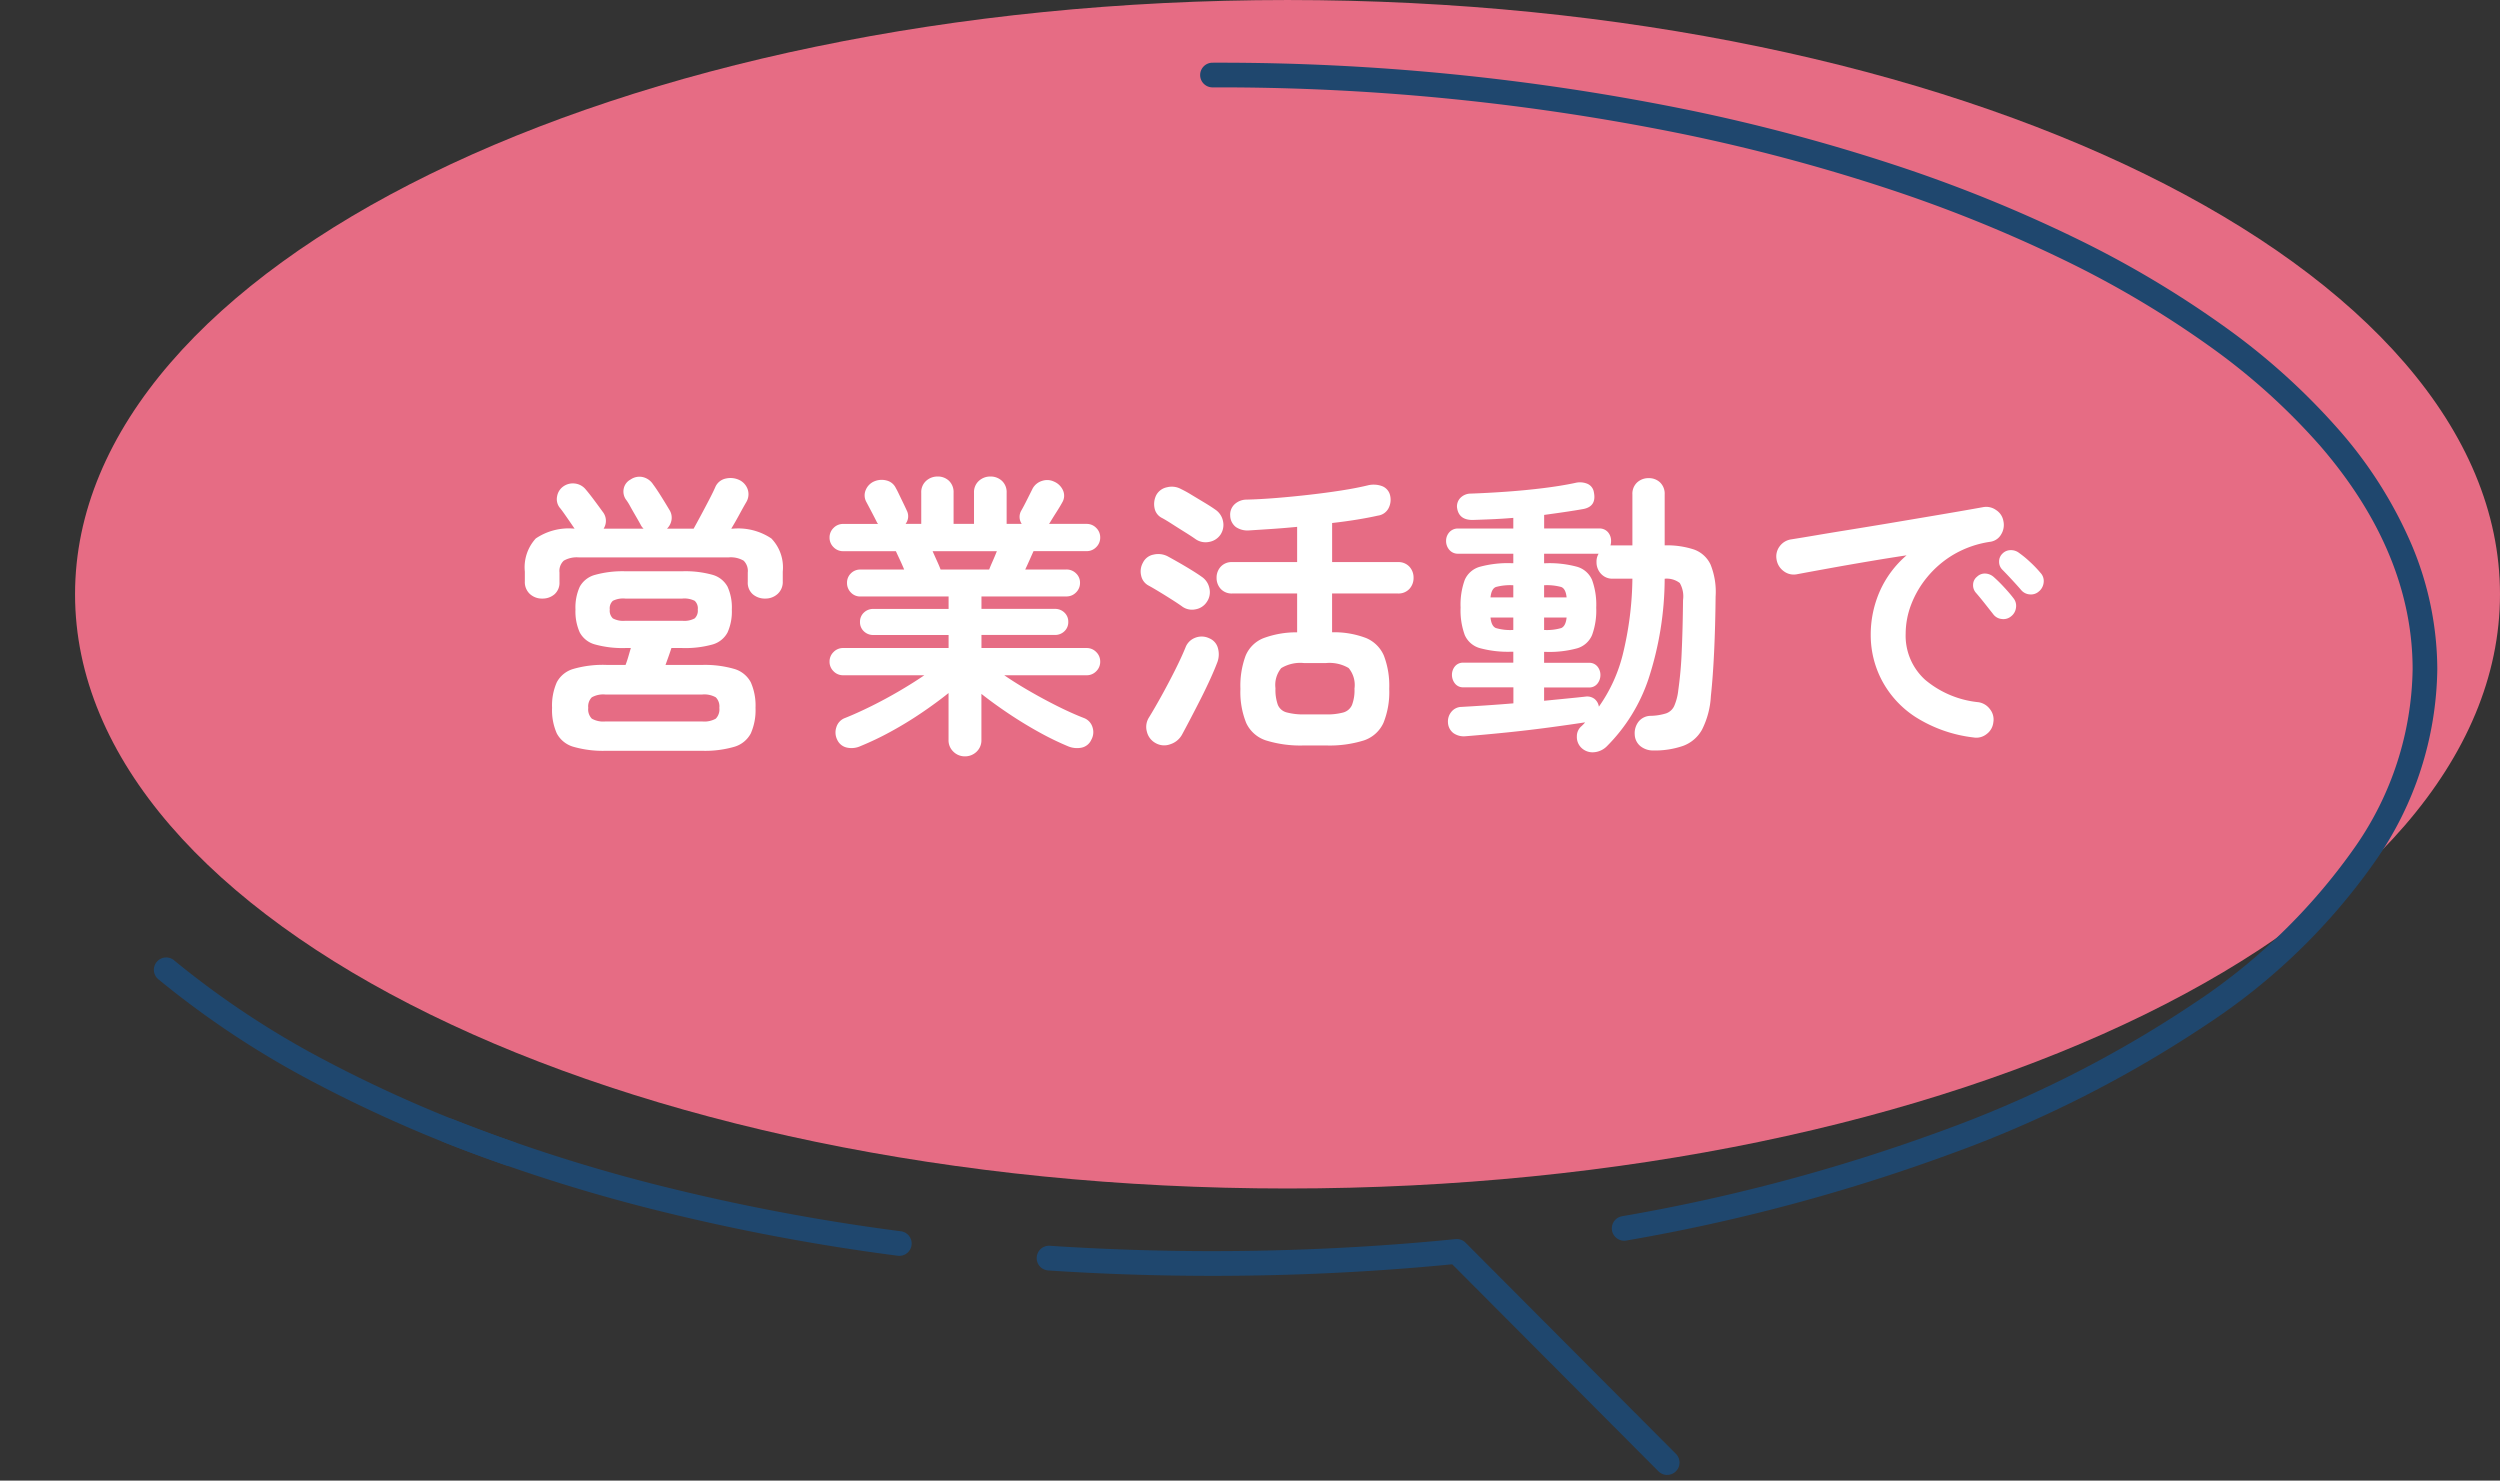
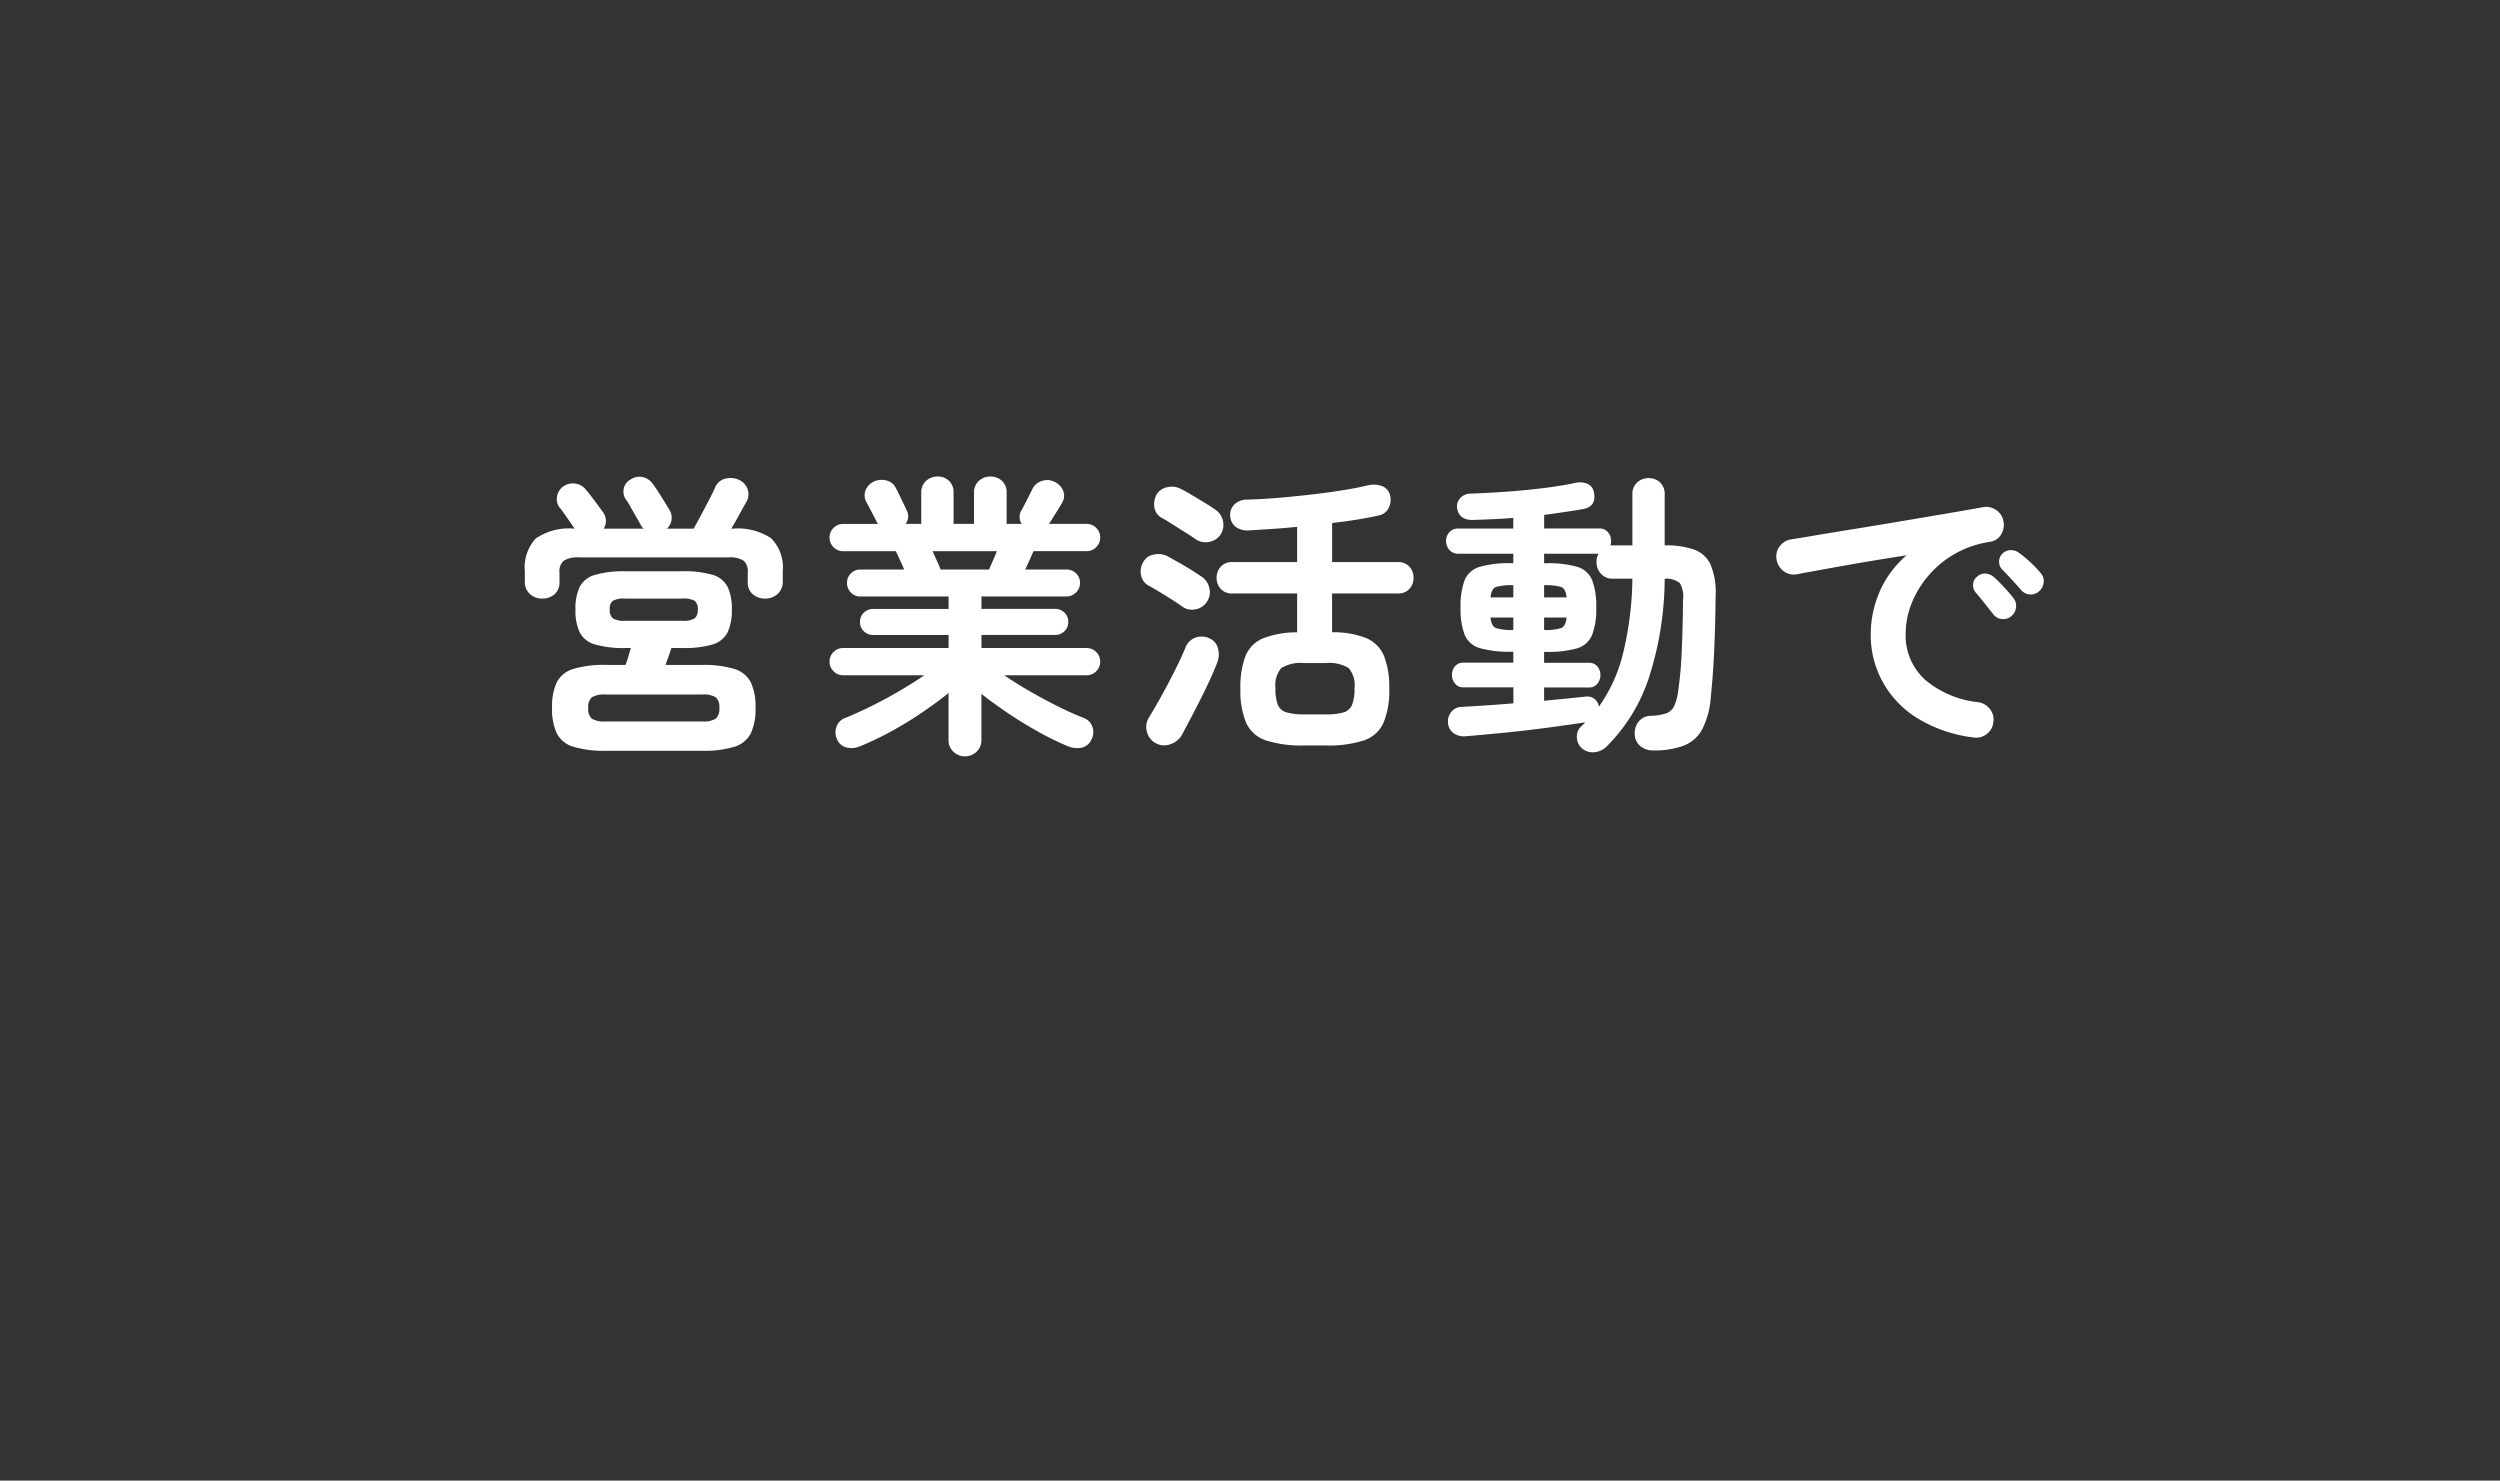
<svg xmlns="http://www.w3.org/2000/svg" width="202.616" height="120" viewBox="0 0 202.616 120">
  <rect x="0" y="0" width="202.616" height="120" fill="#333333" stroke="none" />
  <defs>
    <clipPath id="clip-path">
-       <rect id="長方形_133" data-name="長方形 133" width="202.616" height="120" fill="none" />
-     </clipPath>
+       </clipPath>
  </defs>
  <g id="グループ_250" data-name="グループ 250" transform="translate(-880 -2361)">
    <g id="グループ_238" data-name="グループ 238" transform="translate(880 2361)">
      <g id="グループ_235" data-name="グループ 235" transform="translate(0 0)" clip-path="url(#clip-path)">
        <path id="パス_62343" data-name="パス 62343" d="M37.064,69.743a1,1,0,0,1-.33-.056,110.7,110.7,0,0,1-15.626-6.768A74.072,74.072,0,0,1,8.625,54.651,1,1,0,1,1,9.9,53.115a72.077,72.077,0,0,0,12.146,8.04A108.7,108.7,0,0,0,37.393,67.8a1,1,0,0,1-.33,1.944Z" transform="translate(4.256 24.755)" fill="#1f476e" />
        <path id="パス_62344" data-name="パス 62344" d="M200.7,48.161c0,26.6-44,48.161-98.268,48.161S4.168,74.76,4.168,48.161,48.162,0,102.433,0,200.7,21.561,200.7,48.161" transform="translate(1.915 0.001)" fill="#e66c84" />
-         <path id="パス_62345" data-name="パス 62345" d="M108.358,87.612a1,1,0,0,1-.708-.294L90.933,70.538c-6.371.622-12.905.937-19.429.937-4.441,0-8.92-.147-13.312-.437a1,1,0,0,1,.132-2c4.348.287,8.782.433,13.18.433,6.619,0,13.248-.328,19.7-.974a1,1,0,0,1,.808.289l17.052,17.116a1,1,0,0,1-.708,1.706Z" transform="translate(26.764 31.928)" fill="#1f476e" />
+         <path id="パス_62345" data-name="パス 62345" d="M108.358,87.612a1,1,0,0,1-.708-.294L90.933,70.538c-6.371.622-12.905.937-19.429.937-4.441,0-8.92-.147-13.312-.437a1,1,0,0,1,.132-2a1,1,0,0,1,.808.289l17.052,17.116a1,1,0,0,1-.708,1.706Z" transform="translate(26.764 31.928)" fill="#1f476e" />
        <path id="パス_62346" data-name="パス 62346" d="M61.435,72.929a1.01,1.01,0,0,1-.131-.009,171.707,171.707,0,0,1-19.483-3.672,137.456,137.456,0,0,1-17.268-5.519,1,1,0,1,1,.739-1.858,135.449,135.449,0,0,0,17.016,5.438,169.7,169.7,0,0,0,19.256,3.629,1,1,0,0,1-.128,1.992Z" transform="translate(11.449 28.852)" fill="#1f476e" />
-         <path id="パス_62347" data-name="パス 62347" d="M100.7,98.641a1,1,0,0,1-.173-1.985,148.385,148.385,0,0,0,25.931-6.924A94.228,94.228,0,0,0,146.775,79.47a48.526,48.526,0,0,0,13.173-12.759A25.78,25.78,0,0,0,164.6,52.328c0-6.255-2.516-12.343-7.479-18.093a52.218,52.218,0,0,0-8.89-8.025,80.783,80.783,0,0,0-11.852-7.039,115.1,115.1,0,0,0-14.417-5.829,149.551,149.551,0,0,0-16.58-4.41A187.93,187.93,0,0,0,67.334,5.167a1,1,0,0,1,0-2,189.933,189.933,0,0,1,38.452,3.805,151.557,151.557,0,0,1,16.8,4.47,117.107,117.107,0,0,1,14.669,5.932A82.78,82.78,0,0,1,149.4,24.591a54.211,54.211,0,0,1,9.23,8.337,35.014,35.014,0,0,1,5.892,9.308A26.1,26.1,0,0,1,166.6,52.328a27.741,27.741,0,0,1-4.986,15.492,50.5,50.5,0,0,1-13.707,13.3,96.216,96.216,0,0,1-20.751,10.486,150.384,150.384,0,0,1-26.281,7.02A1.007,1.007,0,0,1,100.7,98.641Z" transform="translate(30.934 1.915)" fill="#1f476e" />
      </g>
    </g>
    <path id="パス_62681" data-name="パス 62681" d="M8.136,1.848a8.656,8.656,0,0,1-2.664-.324A2.213,2.213,0,0,1,4.128.444a4.642,4.642,0,0,1-.384-2.076,4.642,4.642,0,0,1,.384-2.076,2.213,2.213,0,0,1,1.344-1.08,8.656,8.656,0,0,1,2.664-.324H9.7q.12-.312.228-.684t.2-.684H9.7a8.347,8.347,0,0,1-2.472-.288A1.991,1.991,0,0,1,5.988-7.74,4.144,4.144,0,0,1,5.64-9.6a4.065,4.065,0,0,1,.348-1.848,2,2,0,0,1,1.236-.96A8.347,8.347,0,0,1,9.7-12.7H14.28a8.2,8.2,0,0,1,2.472.288,2,2,0,0,1,1.212.96A4.065,4.065,0,0,1,18.312-9.6a4.144,4.144,0,0,1-.348,1.86,1.985,1.985,0,0,1-1.212.972,8.2,8.2,0,0,1-2.472.288h-.864q-.1.312-.228.672t-.252.7h2.928a8.536,8.536,0,0,1,2.652.324,2.21,2.21,0,0,1,1.332,1.08,4.642,4.642,0,0,1,.384,2.076A4.642,4.642,0,0,1,19.848.444a2.21,2.21,0,0,1-1.332,1.08,8.536,8.536,0,0,1-2.652.324ZM2.952-10.488a1.441,1.441,0,0,1-1.008-.372,1.311,1.311,0,0,1-.408-1.02v-.792a3.46,3.46,0,0,1,.888-2.688,4.769,4.769,0,0,1,3.144-.792q-.144-.216-.384-.564t-.468-.672q-.228-.324-.372-.492a1.126,1.126,0,0,1-.192-.9,1.235,1.235,0,0,1,.48-.78,1.33,1.33,0,0,1,.96-.252,1.317,1.317,0,0,1,.888.492q.288.336.708.9t.66.9a1.171,1.171,0,0,1,.072,1.368h3.24a1.636,1.636,0,0,1-.12-.132.885.885,0,0,1-.1-.156q-.168-.312-.42-.744T10.056-18a3.93,3.93,0,0,0-.336-.528,1.136,1.136,0,0,1-.168-.876,1.075,1.075,0,0,1,.552-.732,1.264,1.264,0,0,1,.984-.2,1.359,1.359,0,0,1,.84.588q.288.384.684,1.02t.636,1.044a1.166,1.166,0,0,1,.18.8,1.266,1.266,0,0,1-.372.732h2.16q.24-.432.588-1.08t.672-1.272q.324-.624.492-1.008a1.181,1.181,0,0,1,.876-.708,1.679,1.679,0,0,1,1.044.108,1.322,1.322,0,0,1,.7.744,1.244,1.244,0,0,1-.1,1.056q-.24.408-.564,1.008t-.66,1.152h.12a4.835,4.835,0,0,1,3.132.792,3.38,3.38,0,0,1,.924,2.688v.792a1.293,1.293,0,0,1-.42,1.02,1.453,1.453,0,0,1-1,.372,1.5,1.5,0,0,1-1.008-.348,1.237,1.237,0,0,1-.408-1V-12.6a1.161,1.161,0,0,0-.336-.96,2.066,2.066,0,0,0-1.224-.264H5.928a2.127,2.127,0,0,0-1.236.264,1.139,1.139,0,0,0-.348.96v.768a1.237,1.237,0,0,1-.408,1A1.466,1.466,0,0,1,2.952-10.488ZM8.064-.528h7.848a1.886,1.886,0,0,0,1.1-.228,1.074,1.074,0,0,0,.288-.876,1.039,1.039,0,0,0-.288-.852,1.886,1.886,0,0,0-1.1-.228H8.064a1.886,1.886,0,0,0-1.1.228,1.039,1.039,0,0,0-.288.852,1.074,1.074,0,0,0,.288.876A1.886,1.886,0,0,0,8.064-.528Zm1.608-8.16H14.3a1.777,1.777,0,0,0,1-.192.86.86,0,0,0,.252-.72.823.823,0,0,0-.252-.708,1.875,1.875,0,0,0-1-.18H9.672a1.875,1.875,0,0,0-1,.18.823.823,0,0,0-.252.708.86.86,0,0,0,.252.72A1.777,1.777,0,0,0,9.672-8.688ZM37.2,2.3a1.307,1.307,0,0,1-.924-.372,1.272,1.272,0,0,1-.4-.972V-2.832q-.984.792-2.208,1.62T31.164.312a23.891,23.891,0,0,1-2.412,1.152,1.743,1.743,0,0,1-1.08.132A1.116,1.116,0,0,1,26.856.96a1.322,1.322,0,0,1-.072-1.02,1.149,1.149,0,0,1,.72-.756q.96-.384,2.1-.948t2.268-1.224q1.128-.66,2.04-1.284H27.336a1.063,1.063,0,0,1-.78-.324,1.063,1.063,0,0,1-.324-.78,1.063,1.063,0,0,1,.324-.78,1.063,1.063,0,0,1,.78-.324H35.88V-7.536h-6.1a1.066,1.066,0,0,1-.768-.3,1,1,0,0,1-.312-.756,1,1,0,0,1,.312-.756,1.066,1.066,0,0,1,.768-.3h6.1v-1.008H28.728a1.024,1.024,0,0,1-.768-.324,1.084,1.084,0,0,1-.312-.78,1.044,1.044,0,0,1,.312-.768,1.044,1.044,0,0,1,.768-.312H32.28q-.168-.408-.36-.816t-.312-.672H27.336a1.063,1.063,0,0,1-.78-.324,1.063,1.063,0,0,1-.324-.78,1.063,1.063,0,0,1,.324-.78,1.063,1.063,0,0,1,.78-.324h2.832a.558.558,0,0,1-.1-.144q-.168-.336-.432-.84t-.432-.816a1.1,1.1,0,0,1-.036-.96,1.286,1.286,0,0,1,.708-.7,1.536,1.536,0,0,1,.984-.06,1.118,1.118,0,0,1,.744.612q.1.168.264.516l.348.72q.18.372.276.588a1.008,1.008,0,0,1-.1,1.08h1.272v-2.52a1.226,1.226,0,0,1,.4-.972,1.356,1.356,0,0,1,.924-.348,1.3,1.3,0,0,1,.924.348,1.266,1.266,0,0,1,.372.972v2.52h1.656v-2.52a1.226,1.226,0,0,1,.4-.972,1.356,1.356,0,0,1,.924-.348,1.344,1.344,0,0,1,.936.348,1.245,1.245,0,0,1,.384.972v2.52h1.224a1.015,1.015,0,0,1-.024-1.1q.192-.336.48-.912l.432-.864a1.3,1.3,0,0,1,.768-.612,1.283,1.283,0,0,1,.96.06,1.372,1.372,0,0,1,.732.72,1.049,1.049,0,0,1-.06.96q-.168.312-.48.8t-.528.852a.188.188,0,0,0-.036.048.188.188,0,0,1-.036.048h3.048a1.063,1.063,0,0,1,.78.324,1.063,1.063,0,0,1,.324.78,1.063,1.063,0,0,1-.324.78,1.063,1.063,0,0,1-.78.324h-4.3q-.12.264-.3.672t-.372.816h3.336a1.084,1.084,0,0,1,.78.312,1.024,1.024,0,0,1,.324.768,1.063,1.063,0,0,1-.324.78,1.063,1.063,0,0,1-.78.324H38.544v1.008H44.5a1.066,1.066,0,0,1,.768.3,1,1,0,0,1,.312.756,1,1,0,0,1-.312.756,1.066,1.066,0,0,1-.768.3H38.544V-6.48h8.52a1.063,1.063,0,0,1,.78.324,1.063,1.063,0,0,1,.324.78,1.063,1.063,0,0,1-.324.78,1.063,1.063,0,0,1-.78.324H40.392Q41.3-3.648,42.42-3t2.268,1.224q1.152.576,2.136.96a1.149,1.149,0,0,1,.72.756,1.259,1.259,0,0,1-.1,1.02,1.108,1.108,0,0,1-.792.636,1.88,1.88,0,0,1-1.08-.108A23.269,23.269,0,0,1,43.248.36q-1.272-.7-2.5-1.524t-2.208-1.6V.96a1.272,1.272,0,0,1-.4.972A1.336,1.336,0,0,1,37.2,2.3ZM35.232-12.84h3.936q.1-.264.276-.66t.348-.828H34.584q.192.432.372.828T35.232-12.84ZM64.7,1.416a9.4,9.4,0,0,1-3.1-.408,2.676,2.676,0,0,1-1.6-1.416,6.672,6.672,0,0,1-.468-2.76,7,7,0,0,1,.42-2.688A2.613,2.613,0,0,1,61.38-7.272a7.606,7.606,0,0,1,2.748-.48V-10.9H58.872a1.2,1.2,0,0,1-.936-.372,1.3,1.3,0,0,1-.336-.9,1.3,1.3,0,0,1,.336-.9,1.2,1.2,0,0,1,.936-.372h5.256V-16.3q-1.032.1-2.04.168t-1.848.12a1.676,1.676,0,0,1-1.08-.276,1.193,1.193,0,0,1-.456-.924,1.141,1.141,0,0,1,.348-.912,1.425,1.425,0,0,1,.972-.384q1.08-.024,2.412-.132t2.7-.264q1.368-.156,2.592-.348t2.112-.408a1.984,1.984,0,0,1,1.176.06,1.054,1.054,0,0,1,.648.756,1.5,1.5,0,0,1-.12,1.02,1.13,1.13,0,0,1-.864.612q-.744.168-1.7.324t-2.016.276v3.168h5.328a1.2,1.2,0,0,1,.936.372,1.3,1.3,0,0,1,.336.9,1.3,1.3,0,0,1-.336.9,1.2,1.2,0,0,1-.936.372H66.96v3.144a7.244,7.244,0,0,1,2.76.468,2.7,2.7,0,0,1,1.44,1.428,6.827,6.827,0,0,1,.432,2.688,6.672,6.672,0,0,1-.468,2.76A2.676,2.676,0,0,1,69.54,1.008a9.289,9.289,0,0,1-3.084.408ZM52.656,1.224a1.429,1.429,0,0,1-.708-.936,1.42,1.42,0,0,1,.18-1.152q.456-.744,1.02-1.764T54.24-4.7q.528-1.056.84-1.824a1.342,1.342,0,0,1,.768-.78A1.415,1.415,0,0,1,57-7.272a1.186,1.186,0,0,1,.708.8,1.834,1.834,0,0,1-.036,1.116q-.216.576-.564,1.344t-.768,1.6q-.42.828-.828,1.608T54.792.552a1.658,1.658,0,0,1-.948.768A1.4,1.4,0,0,1,52.656,1.224ZM64.7-1.1h1.752a5.012,5.012,0,0,0,1.416-.156,1.088,1.088,0,0,0,.708-.612,3.349,3.349,0,0,0,.2-1.32A2.147,2.147,0,0,0,68.3-4.86a3.059,3.059,0,0,0-1.848-.4H64.7a2.982,2.982,0,0,0-1.86.408,2.147,2.147,0,0,0-.468,1.632,3.622,3.622,0,0,0,.192,1.344,1.052,1.052,0,0,0,.708.612A5.145,5.145,0,0,0,64.7-1.1ZM55.92-15.288q-.336-.24-.876-.576T54-16.524q-.5-.324-.816-.492a1.119,1.119,0,0,1-.612-.8,1.627,1.627,0,0,1,.132-1.044,1.257,1.257,0,0,1,.876-.648,1.558,1.558,0,0,1,1.14.144,9,9,0,0,1,.828.456l1.056.636q.54.324.876.564a1.456,1.456,0,0,1,.636.924,1.425,1.425,0,0,1-.2,1.116,1.391,1.391,0,0,1-.924.588A1.42,1.42,0,0,1,55.92-15.288Zm-1.1,5.448q-.336-.24-.864-.576t-1.044-.648q-.516-.312-.828-.48a1.171,1.171,0,0,1-.6-.816,1.44,1.44,0,0,1,.144-1.032,1.2,1.2,0,0,1,.864-.66,1.656,1.656,0,0,1,1.128.132q.312.168.84.468t1.056.624q.528.324.864.564a1.461,1.461,0,0,1,.636.936,1.379,1.379,0,0,1-.2,1.1,1.367,1.367,0,0,1-.924.612A1.363,1.363,0,0,1,54.816-9.84ZM93,1.824a1.631,1.631,0,0,1-1.032-.336,1.277,1.277,0,0,1-.48-.96,1.531,1.531,0,0,1,.324-1.056,1.27,1.27,0,0,1,1-.456,4.582,4.582,0,0,0,1.224-.2,1.139,1.139,0,0,0,.648-.588,4.381,4.381,0,0,0,.336-1.3,30.693,30.693,0,0,0,.276-3.108q.084-1.836.108-4.188a2.162,2.162,0,0,0-.264-1.38,1.723,1.723,0,0,0-1.224-.348A26.389,26.389,0,0,1,92.6-3.96a14,14,0,0,1-3.4,5.472,1.652,1.652,0,0,1-1.032.456A1.292,1.292,0,0,1,87.12,1.56,1.21,1.21,0,0,1,86.8.672a1.059,1.059,0,0,1,.4-.84l.144-.144a.954.954,0,0,0,.12-.144q-1.248.192-2.952.42t-3.48.408q-1.776.18-3.288.3a1.45,1.45,0,0,1-.96-.264,1.137,1.137,0,0,1-.432-.864,1.217,1.217,0,0,1,.276-.852,1.072,1.072,0,0,1,.828-.4q.864-.048,1.956-.12t2.244-.168v-1.3H77.616a.825.825,0,0,1-.7-.312,1.114,1.114,0,0,1-.24-.7,1.065,1.065,0,0,1,.24-.684.839.839,0,0,1,.7-.3h4.032v-.888H81.48a8.687,8.687,0,0,1-2.532-.288,1.891,1.891,0,0,1-1.236-1.068,5.8,5.8,0,0,1-.336-2.22,5.88,5.88,0,0,1,.336-2.244,1.891,1.891,0,0,1,1.236-1.068,8.687,8.687,0,0,1,2.532-.288h.168v-.768H77.184a.894.894,0,0,1-.72-.312,1.082,1.082,0,0,1-.264-.72,1.037,1.037,0,0,1,.264-.708.91.91,0,0,1,.72-.3h4.464v-.864q-.864.072-1.692.108t-1.572.06q-1.176.024-1.3-1.032a.991.991,0,0,1,.276-.756,1.178,1.178,0,0,1,.852-.348q1.368-.048,2.892-.156t2.976-.288q1.452-.18,2.58-.42a1.58,1.58,0,0,1,1,.072.884.884,0,0,1,.516.672q.24,1.152-.84,1.368-.672.12-1.488.24t-1.7.24v1.1h4.44a.9.9,0,0,1,.732.3,1.066,1.066,0,0,1,.252.708,1.546,1.546,0,0,1-.012.192.88.88,0,0,1-.036.168H91.3v-4.128a1.245,1.245,0,0,1,.384-.972,1.344,1.344,0,0,1,.936-.348,1.3,1.3,0,0,1,.924.348,1.266,1.266,0,0,1,.372.972v4.128a7,7,0,0,1,2.376.336,2.351,2.351,0,0,1,1.344,1.224,5.921,5.921,0,0,1,.408,2.592q-.024,2.4-.12,4.452t-.264,3.612a6.78,6.78,0,0,1-.72,2.724,2.891,2.891,0,0,1-1.524,1.308A7,7,0,0,1,93,1.824ZM88.584-1.728a12.541,12.541,0,0,0,1.944-4.26A26.926,26.926,0,0,0,91.3-12.1H89.712a1.234,1.234,0,0,1-.96-.4,1.361,1.361,0,0,1-.36-.948,1.231,1.231,0,0,1,.168-.672H84.144v.768h.144a8.539,8.539,0,0,1,2.532.288,1.887,1.887,0,0,1,1.212,1.068,5.88,5.88,0,0,1,.336,2.244,5.8,5.8,0,0,1-.336,2.22A1.887,1.887,0,0,1,86.82-6.456a8.539,8.539,0,0,1-2.532.288h-.144v.888h3.624a.839.839,0,0,1,.7.3,1.065,1.065,0,0,1,.24.684,1.114,1.114,0,0,1-.24.7.825.825,0,0,1-.7.312H84.144v1.08l1.824-.18q.864-.084,1.512-.156a.987.987,0,0,1,.744.18A1,1,0,0,1,88.584-1.728Zm-6.96-6.216h.024V-8.952H79.8q.072.7.432.852A4.07,4.07,0,0,0,81.624-7.944Zm2.52,0A4.07,4.07,0,0,0,85.536-8.1q.36-.156.432-.852H84.144ZM79.8-10.584h1.848v-.984h-.024a4.389,4.389,0,0,0-1.392.144Q79.872-11.28,79.8-10.584Zm4.344,0h1.824q-.072-.7-.432-.84a4.389,4.389,0,0,0-1.392-.144ZM118.944.768a11.2,11.2,0,0,1-4.68-1.644,7.992,7.992,0,0,1-2.748-2.988,7.884,7.884,0,0,1-.9-3.648,8.707,8.707,0,0,1,.744-3.588,8.2,8.2,0,0,1,2.16-2.892q-1.44.216-3.072.492t-3.156.552q-1.524.276-2.676.492a1.335,1.335,0,0,1-1.068-.264,1.442,1.442,0,0,1-.564-.936,1.36,1.36,0,0,1,.252-1.068,1.412,1.412,0,0,1,.948-.564q.768-.12,1.968-.324t2.688-.444q1.488-.24,3.048-.5l3.06-.516q1.5-.252,2.748-.468t2.04-.36a1.375,1.375,0,0,1,1.044.24,1.318,1.318,0,0,1,.588.888,1.46,1.46,0,0,1-.18,1.08,1.206,1.206,0,0,1-.876.6,8.217,8.217,0,0,0-2.952,1.02,8.094,8.094,0,0,0-2.148,1.824A7.931,7.931,0,0,0,113.892-10a6.654,6.654,0,0,0-.444,2.34A4.815,4.815,0,0,0,115.032-3.9a7.931,7.931,0,0,0,4.32,1.812,1.427,1.427,0,0,1,.936.576,1.33,1.33,0,0,1,.264,1.056A1.355,1.355,0,0,1,120,.5,1.33,1.33,0,0,1,118.944.768Zm3.048-9.816a.961.961,0,0,1-.756.216.972.972,0,0,1-.708-.408l-.672-.852q-.408-.516-.744-.9a.923.923,0,0,1-.2-.636.844.844,0,0,1,.324-.636.9.9,0,0,1,.66-.252,1.093,1.093,0,0,1,.684.276,11,11,0,0,1,.828.816q.468.5.78.912a.977.977,0,0,1,.2.768A1.033,1.033,0,0,1,121.992-9.048Zm2.3-2.064a.952.952,0,0,1-.756.288,1,1,0,0,1-.732-.36q-.288-.336-.732-.816t-.8-.84a.886.886,0,0,1-.252-.624.879.879,0,0,1,.276-.672.924.924,0,0,1,.648-.276,1.057,1.057,0,0,1,.7.228,8.1,8.1,0,0,1,.888.732,9.206,9.206,0,0,1,.84.876.958.958,0,0,1,.264.732A1.1,1.1,0,0,1,124.3-11.112Z" transform="translate(921 2420)" fill="#fff" />
  </g>
</svg>